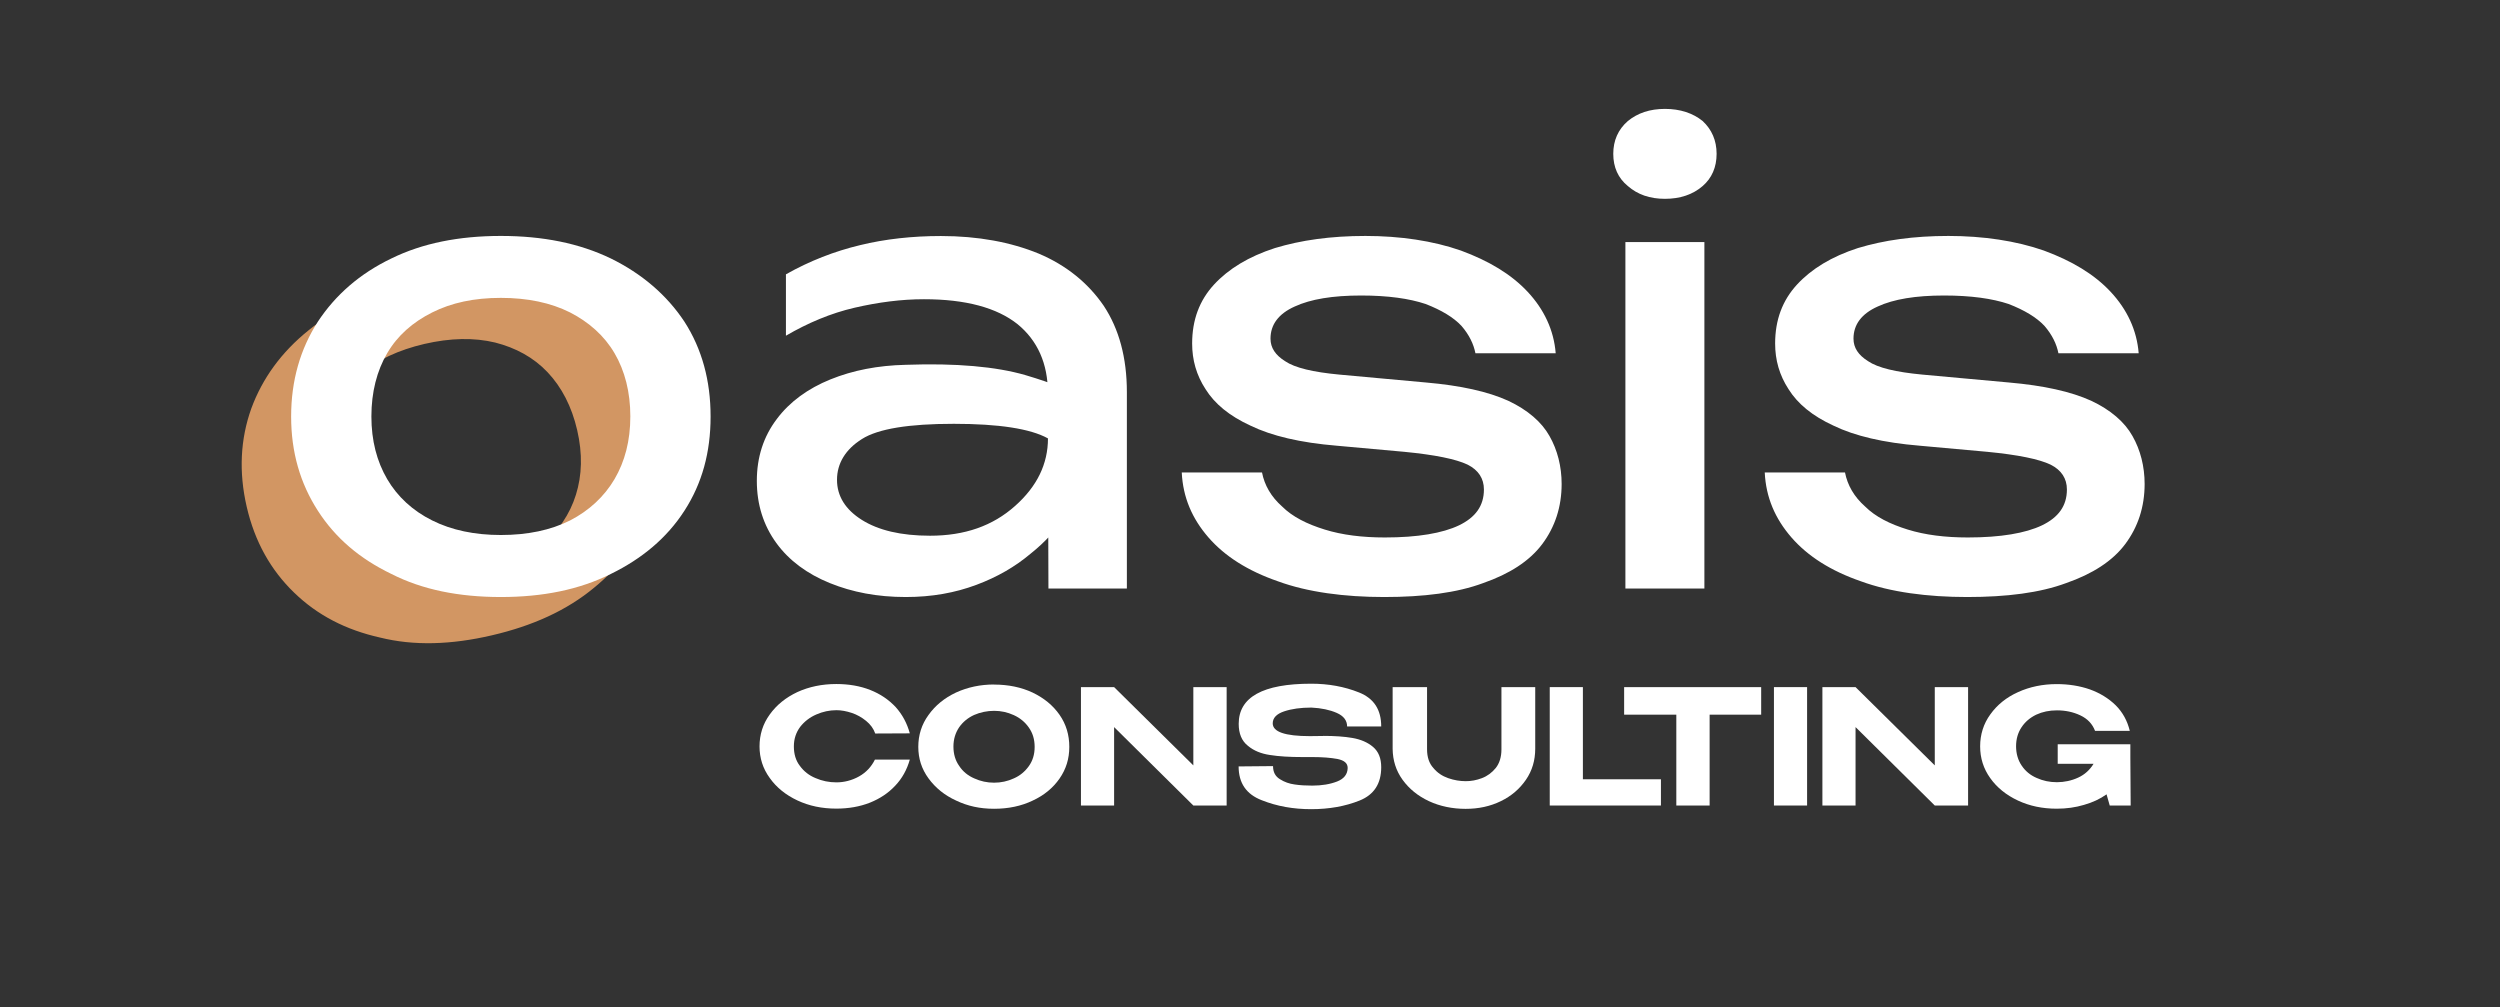
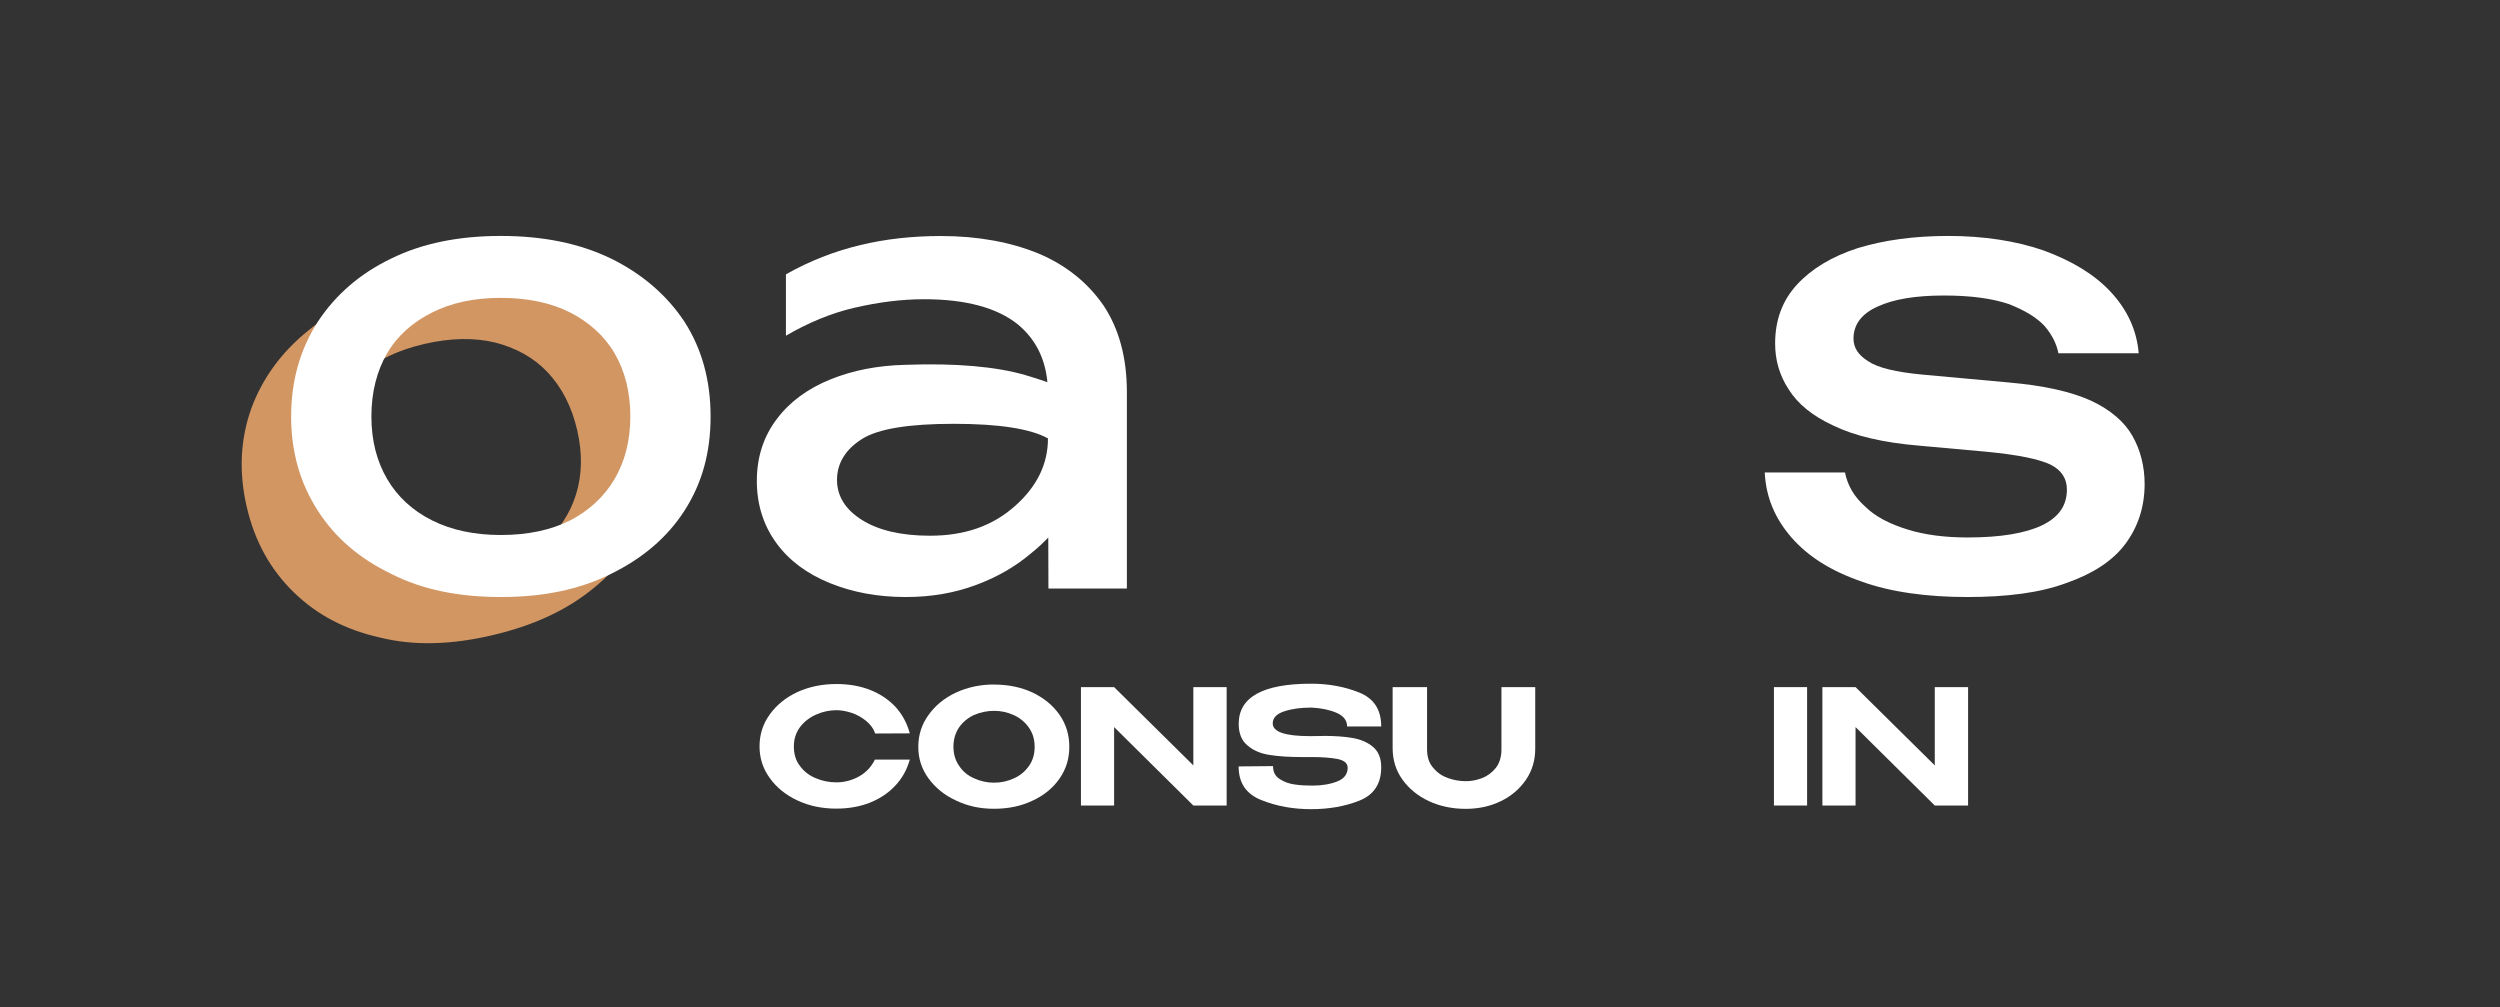
<svg xmlns="http://www.w3.org/2000/svg" id="_Слой_1" data-name="Слой 1" viewBox="0 0 315.23 126.99">
  <rect x="0" y="0" width="315.23" height="126.99" fill="#333333" stroke="none" />
  <defs>
    <style> .cls-1 { fill: #d29663; } .cls-1, .cls-2 { stroke-width: 0px; } .cls-2 { fill: #fff; } </style>
  </defs>
  <path class="cls-1" d="M60.25,72.49c3.29-.76,5.98-2.02,8.1-3.77,2.04-1.73,3.51-3.88,4.27-6.34.77-2.46.85-5.15.16-8.14-.69-2.99-1.97-5.44-3.74-7.31-1.77-1.87-4.02-3.08-6.61-3.74-2.67-.64-5.64-.58-8.93.18-3.21.75-5.91,2-8.02,3.75-2.11,1.75-3.6,3.83-4.36,6.29-.77,2.46-.83,5.23-.14,8.22.69,2.99,1.96,5.37,3.73,7.24,1.77,1.87,4.04,3.15,6.7,3.79,2.67.64,5.64.58,8.85-.17M62.02,80.11c-5.15,1.2-9.84,1.34-14.1.28-4.32-.97-7.89-2.81-10.84-5.67-2.95-2.86-4.95-6.41-5.97-10.81-1.02-4.41-.8-8.55.58-12.41,1.4-3.79,3.78-7.09,7.23-9.86,3.37-2.75,7.65-4.69,12.8-5.88,5.15-1.2,9.84-1.34,14.16-.38,4.24.98,7.91,2.89,10.84,5.67,2.95,2.86,4.89,6.5,5.91,10.9,1.02,4.41.86,8.46-.52,12.32-1.39,3.86-3.86,7.11-7.23,9.86-3.43,2.84-7.7,4.78-12.86,5.98Z" />
  <path class="cls-2" d="M95.77,94.13c0-1.49.42-2.85,1.29-4.04.85-1.19,2.02-2.14,3.49-2.83,1.47-.67,3.11-1.01,4.9-1.01,1.55,0,2.99.24,4.28.75,1.27.5,2.34,1.23,3.21,2.16.85.95,1.43,2.04,1.78,3.31l-4.36.02c-.22-.63-.61-1.15-1.15-1.59-.54-.44-1.15-.79-1.82-1.01-.67-.22-1.31-.34-1.92-.34-.87,0-1.72.18-2.54.54-.83.36-1.51.89-2.04,1.57-.52.71-.79,1.51-.79,2.46s.24,1.78.75,2.44c.5.69,1.15,1.21,1.98,1.55.83.36,1.69.54,2.64.54s1.94-.24,2.85-.75c.89-.5,1.55-1.21,2-2.12h4.4c-.36,1.27-.97,2.38-1.84,3.29-.87.93-1.92,1.63-3.19,2.14-1.27.5-2.68.75-4.24.75-1.8,0-3.43-.34-4.9-1.03-1.47-.69-2.64-1.63-3.49-2.83-.87-1.19-1.29-2.52-1.29-4" />
  <path class="cls-2" d="M125.35,98.69c.87,0,1.7-.18,2.48-.54.79-.34,1.41-.87,1.9-1.55.48-.67.73-1.47.73-2.42s-.24-1.74-.73-2.44c-.48-.69-1.11-1.21-1.9-1.57-.79-.36-1.61-.54-2.48-.54s-1.74.18-2.52.52c-.79.36-1.43.89-1.9,1.57-.46.69-.71,1.49-.71,2.42s.24,1.76.73,2.44c.46.71,1.11,1.23,1.9,1.57.79.36,1.61.54,2.5.54M125.35,86.32c1.8,0,3.43.34,4.86,1.01,1.43.69,2.56,1.61,3.39,2.8.83,1.19,1.23,2.54,1.23,4.04s-.4,2.8-1.23,4c-.83,1.19-1.96,2.12-3.39,2.78-1.43.69-3.07,1.03-4.86,1.03s-3.33-.34-4.78-1.03c-1.47-.67-2.62-1.61-3.49-2.8-.87-1.19-1.29-2.5-1.29-3.98s.42-2.83,1.29-4.02c.85-1.19,2-2.14,3.47-2.83,1.47-.67,3.07-1.01,4.8-1.01Z" />
  <path class="cls-2" d="M150.47,96.51v-9.87h4.2v14.93h-4.2l-9.99-9.89v9.89h-4.18v-14.93h4.18l9.99,9.87ZM154.67,101.57h-4.2,4.2ZM140.48,101.57h-4.18v-14.93l4.18,14.93Z" />
  <path class="cls-2" d="M166.86,92.79c1.41,0,2.64.08,3.67.26,1.03.18,1.9.54,2.6,1.13.69.59,1.03,1.43,1.03,2.56,0,2.08-.91,3.47-2.72,4.2-1.82.73-3.85,1.09-6.11,1.09s-4.3-.36-6.24-1.13c-1.94-.75-2.91-2.16-2.91-4.26l4.34-.04c0,.75.28,1.29.87,1.65.56.36,1.19.58,1.88.67.67.1,1.41.14,2.2.14,1.21,0,2.26-.18,3.13-.52.87-.34,1.31-.91,1.33-1.69v-.02c0-.59-.42-.95-1.29-1.13-.87-.16-1.92-.24-3.15-.24h-1.25c-1.61,0-2.99-.08-4.1-.26-1.11-.16-2.06-.54-2.8-1.17-.77-.61-1.15-1.53-1.15-2.76,0-3.37,3.05-5.06,9.14-5.06,2.16,0,4.18.36,6.05,1.11,1.86.75,2.78,2.16,2.78,4.28h-4.3c0-.75-.44-1.33-1.31-1.71-.87-.38-1.94-.61-3.19-.67-1.35,0-2.5.16-3.45.48-.95.32-1.43.83-1.43,1.51,0,1.07,1.55,1.61,4.68,1.61l1.69-.02Z" />
  <path class="cls-2" d="M189.3,86.64h4.28v7.77c0,1.45-.38,2.76-1.17,3.91-.79,1.15-1.84,2.06-3.17,2.7-1.33.65-2.8.97-4.44.97s-3.23-.32-4.62-.97c-1.39-.65-2.5-1.55-3.33-2.7-.83-1.15-1.23-2.44-1.25-3.89v-7.79h4.34v7.85c0,.97.26,1.76.79,2.34.5.61,1.13,1.03,1.88,1.29.75.26,1.47.38,2.22.38.67,0,1.33-.12,2.02-.38.69-.26,1.27-.69,1.76-1.29.46-.59.71-1.37.71-2.34v-7.85Z" />
-   <polygon class="cls-2" points="199.59 86.64 199.59 98.26 209.43 98.26 209.43 101.57 195.41 101.57 195.41 86.64 199.59 86.64" />
-   <path class="cls-2" d="M222.07,86.64v3.47h-6.5v11.46h-4.2v-11.46h-6.58v-3.47h17.27ZM204.79,90.09v-3.45h17.27l-17.27,3.45Z" />
  <rect class="cls-2" x="223.68" y="86.64" width="4.18" height="14.93" />
  <path class="cls-2" d="M243.96,96.51v-9.87h4.2v14.93h-4.2l-9.99-9.89v9.89h-4.18v-14.93h4.18l9.99,9.87ZM248.16,101.57h-4.2,4.2ZM233.97,101.57h-4.18v-14.93l4.18,14.93Z" />
-   <path class="cls-2" d="M268.66,101.57h-2.64l-.4-1.41c-.83.59-1.78,1.03-2.85,1.33-1.07.32-2.2.48-3.43.48-1.8,0-3.43-.34-4.9-1.03-1.47-.69-2.64-1.63-3.49-2.83-.85-1.19-1.27-2.52-1.27-4s.42-2.85,1.29-4.04c.85-1.19,2.02-2.14,3.49-2.8,1.47-.67,3.11-1.01,4.88-1.01,1.49,0,2.89.22,4.18.67,1.27.46,2.36,1.13,3.25,2,.89.89,1.47,1.96,1.78,3.23h-4.38c-.34-.89-.95-1.53-1.86-1.96s-1.9-.63-2.95-.63c-.95,0-1.82.18-2.6.54-.79.38-1.41.91-1.86,1.59-.46.69-.69,1.49-.69,2.4s.24,1.76.71,2.44c.46.69,1.09,1.21,1.88,1.55.79.36,1.63.54,2.56.54s1.86-.2,2.68-.58c.83-.38,1.47-.97,1.94-1.74h-4.52v-2.46h9.16v1.65l.04,6.03Z" />
  <path class="cls-2" d="M63.15,67.46c3.37,0,6.29-.61,8.74-1.84,2.38-1.23,4.29-2.99,5.6-5.21,1.3-2.22,1.99-4.83,1.99-7.9s-.69-5.75-1.99-7.97-3.22-3.91-5.6-5.14c-2.45-1.23-5.37-1.84-8.74-1.84s-6.21.61-8.66,1.84c-2.45,1.23-4.37,2.91-5.67,5.14-1.3,2.22-1.99,4.91-1.99,7.97s.69,5.67,1.99,7.9c1.3,2.22,3.22,3.99,5.67,5.21,2.45,1.23,5.37,1.84,8.66,1.84M63.15,75.28c-5.29,0-9.89-.92-13.8-2.91-3.99-1.92-7.05-4.52-9.27-7.97-2.22-3.45-3.37-7.36-3.37-11.88s1.15-8.51,3.37-11.96c2.22-3.37,5.29-6.06,9.27-7.97,3.91-1.92,8.51-2.84,13.8-2.84s9.89.92,13.87,2.84c3.91,1.92,7.05,4.6,9.28,7.97,2.22,3.45,3.3,7.44,3.3,11.96s-1.07,8.43-3.3,11.88c-2.22,3.45-5.37,6.06-9.28,7.97-3.99,1.99-8.59,2.91-13.87,2.91Z" />
  <path class="cls-2" d="M120.25,53.44c-5.6,0-9.51.61-11.57,1.92-2.07,1.3-3.14,3.07-3.14,5.14s1.07,3.76,3.14,5.06c2.07,1.3,4.91,1.99,8.59,1.99,4.37,0,7.9-1.23,10.73-3.76,2.76-2.45,4.14-5.29,4.14-8.51-2.22-1.23-6.21-1.84-11.88-1.84M114.2,46c6.36-.23,11.42.23,15.1,1.3,3.6,1.07,5.6,1.92,5.98,2.53.38.69.54,4.22.54,10.73,0,1.3-.54,2.76-1.53,4.45-1,1.69-2.45,3.3-4.37,4.83-1.92,1.61-4.14,2.91-6.82,3.91-2.68,1-5.6,1.53-8.89,1.53-3.6,0-6.75-.61-9.58-1.76-2.84-1.15-5.14-2.84-6.75-5.06-1.61-2.22-2.45-4.83-2.45-7.82s.84-5.6,2.53-7.82c1.61-2.15,3.91-3.83,6.75-4.98,2.84-1.15,5.98-1.76,9.5-1.84ZM132.13,49.53c0-3.68-1.3-6.59-3.83-8.66-2.61-2.07-6.52-3.14-11.8-3.14-2.84,0-5.75.38-8.74,1.07-2.99.69-5.9,1.92-8.66,3.53v-7.74c2.99-1.69,6.13-2.91,9.35-3.68,3.14-.77,6.59-1.15,10.19-1.15,4.68,0,8.82.77,12.34,2.22,3.45,1.46,6.21,3.68,8.2,6.59,1.92,2.91,2.91,6.52,2.91,10.88v24.76h-9.89l-.08-24.68Z" />
-   <path class="cls-2" d="M196.91,61.02c0,2.91-.84,5.44-2.45,7.59-1.61,2.15-4.14,3.76-7.44,4.91-3.3,1.23-7.51,1.76-12.49,1.76s-9.66-.61-13.41-1.99c-3.76-1.3-6.67-3.14-8.74-5.52-2.07-2.38-3.22-5.06-3.37-8.2h10.12c.31,1.61,1.15,3.07,2.53,4.29,1.3,1.3,3.14,2.22,5.37,2.91,2.22.69,4.75,1,7.59,1,4.14,0,7.28-.54,9.35-1.53,2.07-1,3.14-2.45,3.14-4.52,0-1.38-.69-2.45-2.07-3.14-1.46-.69-4.06-1.23-7.97-1.61l-8.51-.77c-4.6-.38-8.2-1.23-10.88-2.53-2.68-1.23-4.52-2.76-5.67-4.6-1.15-1.76-1.69-3.68-1.69-5.75,0-2.99.92-5.44,2.76-7.44,1.84-1.99,4.37-3.53,7.67-4.6,3.3-1,7.05-1.53,11.42-1.53s8.51.61,12.03,1.84c3.53,1.3,6.36,2.99,8.43,5.21,2.07,2.22,3.3,4.83,3.53,7.74h-10.12c-.23-1.15-.77-2.3-1.76-3.45-1-1.07-2.53-1.99-4.52-2.76-2.07-.69-4.75-1.07-8.13-1.07-3.6,0-6.36.46-8.36,1.38-2.07.92-3.07,2.3-3.07,4.06,0,1.15.61,2.07,1.84,2.84,1.23.84,3.53,1.38,6.82,1.69l10.96,1c4.37.38,7.82,1.15,10.35,2.3,2.45,1.15,4.22,2.68,5.21,4.45,1,1.76,1.53,3.83,1.53,6.06" />
-   <path class="cls-2" d="M209.94,25.07c-1.92,0-3.45-.54-4.68-1.61-1.23-1-1.84-2.38-1.84-4.06s.61-3.07,1.84-4.14c1.23-1,2.76-1.53,4.68-1.53s3.53.54,4.75,1.53c1.15,1.07,1.76,2.45,1.76,4.14s-.61,3.07-1.76,4.06c-1.23,1.07-2.84,1.61-4.75,1.61M204.95,30.52h9.96v43.69h-9.96V30.52Z" />
  <path class="cls-2" d="M270.42,61.02c0,2.91-.84,5.44-2.45,7.59-1.61,2.15-4.14,3.76-7.44,4.91-3.3,1.23-7.51,1.76-12.49,1.76s-9.66-.61-13.41-1.99c-3.76-1.3-6.67-3.14-8.74-5.52-2.07-2.38-3.22-5.06-3.37-8.2h10.12c.31,1.61,1.15,3.07,2.53,4.29,1.3,1.3,3.14,2.22,5.37,2.91,2.22.69,4.75,1,7.59,1,4.14,0,7.28-.54,9.35-1.53,2.07-1,3.14-2.45,3.14-4.52,0-1.38-.69-2.45-2.07-3.14-1.46-.69-4.06-1.23-7.97-1.61l-8.51-.77c-4.6-.38-8.2-1.23-10.88-2.53-2.68-1.23-4.52-2.76-5.67-4.6-1.15-1.76-1.69-3.68-1.69-5.75,0-2.99.92-5.44,2.76-7.44,1.84-1.99,4.37-3.53,7.67-4.6,3.3-1,7.05-1.53,11.42-1.53s8.51.61,12.03,1.84c3.53,1.3,6.36,2.99,8.43,5.21,2.07,2.22,3.3,4.83,3.53,7.74h-10.12c-.23-1.15-.77-2.3-1.76-3.45-1-1.07-2.53-1.99-4.52-2.76-2.07-.69-4.75-1.07-8.13-1.07-3.6,0-6.36.46-8.36,1.38-2.07.92-3.07,2.3-3.07,4.06,0,1.15.61,2.07,1.84,2.84,1.23.84,3.53,1.38,6.82,1.69l10.96,1c4.37.38,7.82,1.15,10.35,2.3,2.45,1.15,4.22,2.68,5.21,4.45,1,1.76,1.53,3.83,1.53,6.06" />
</svg>